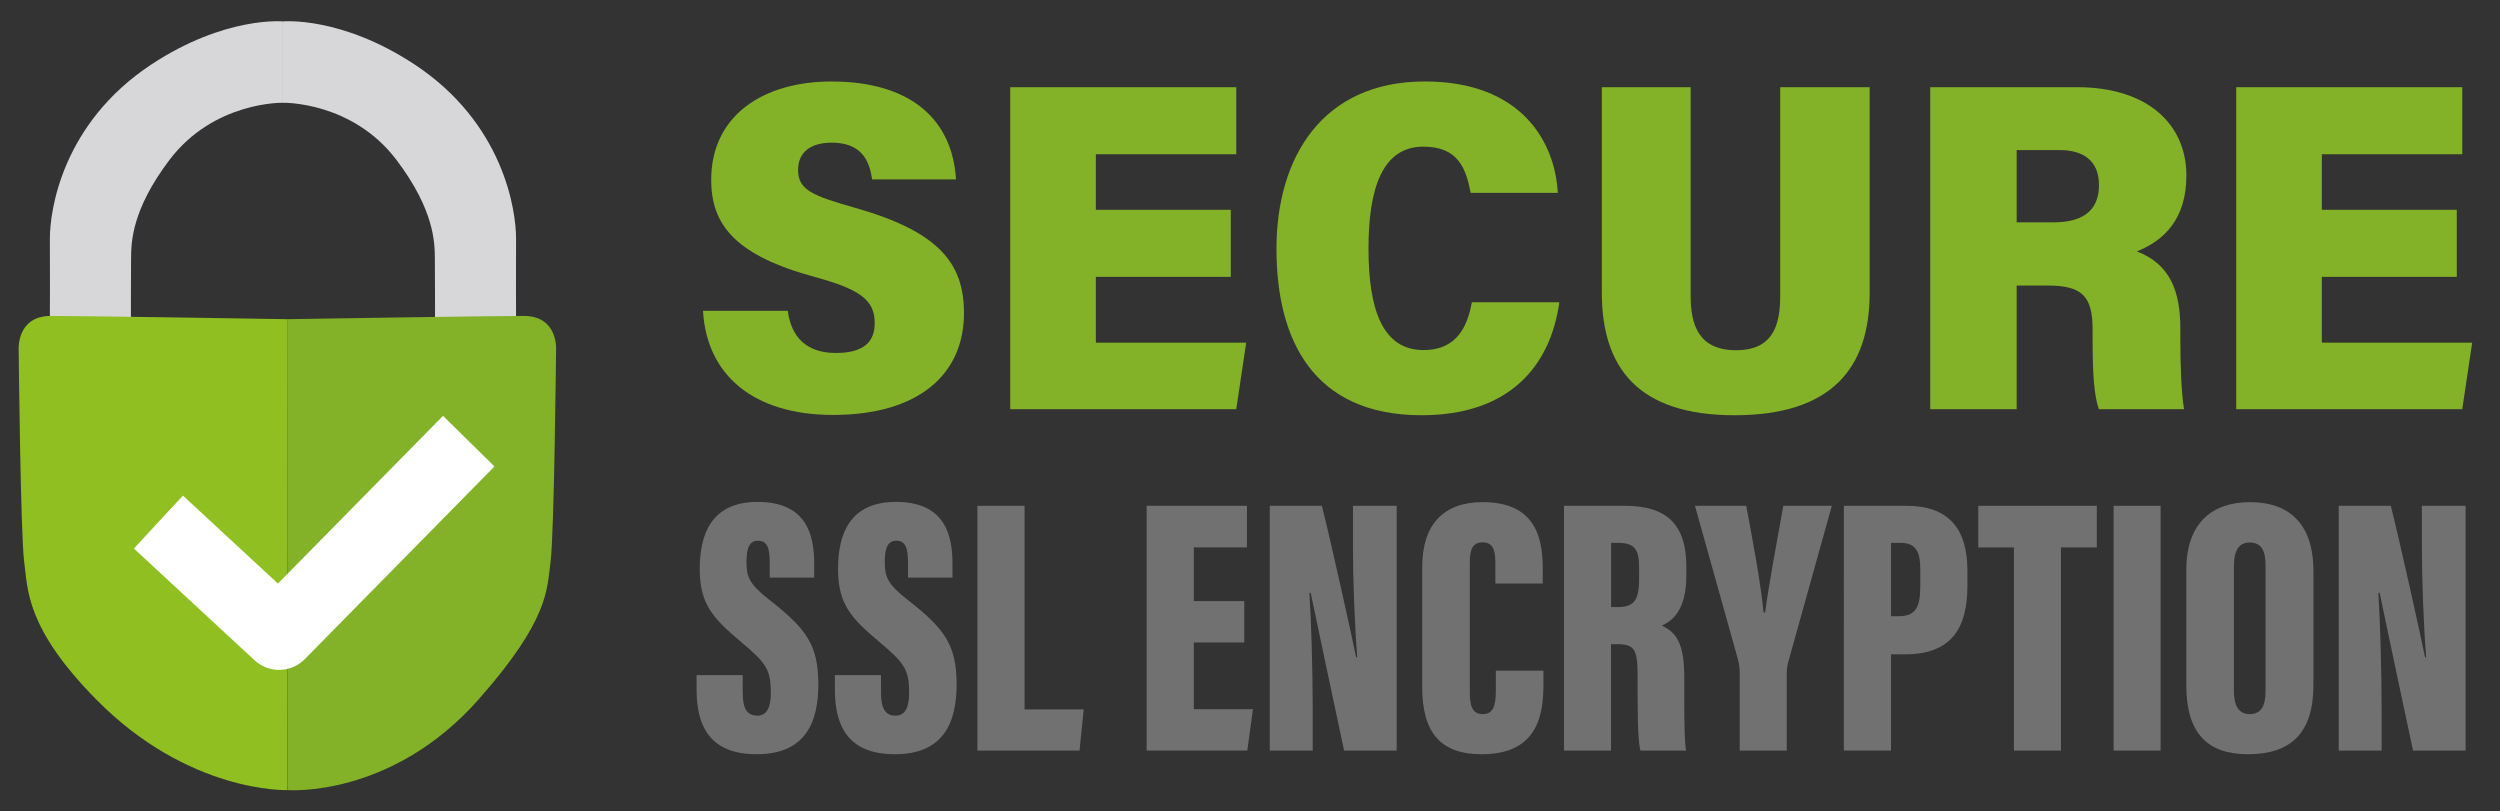
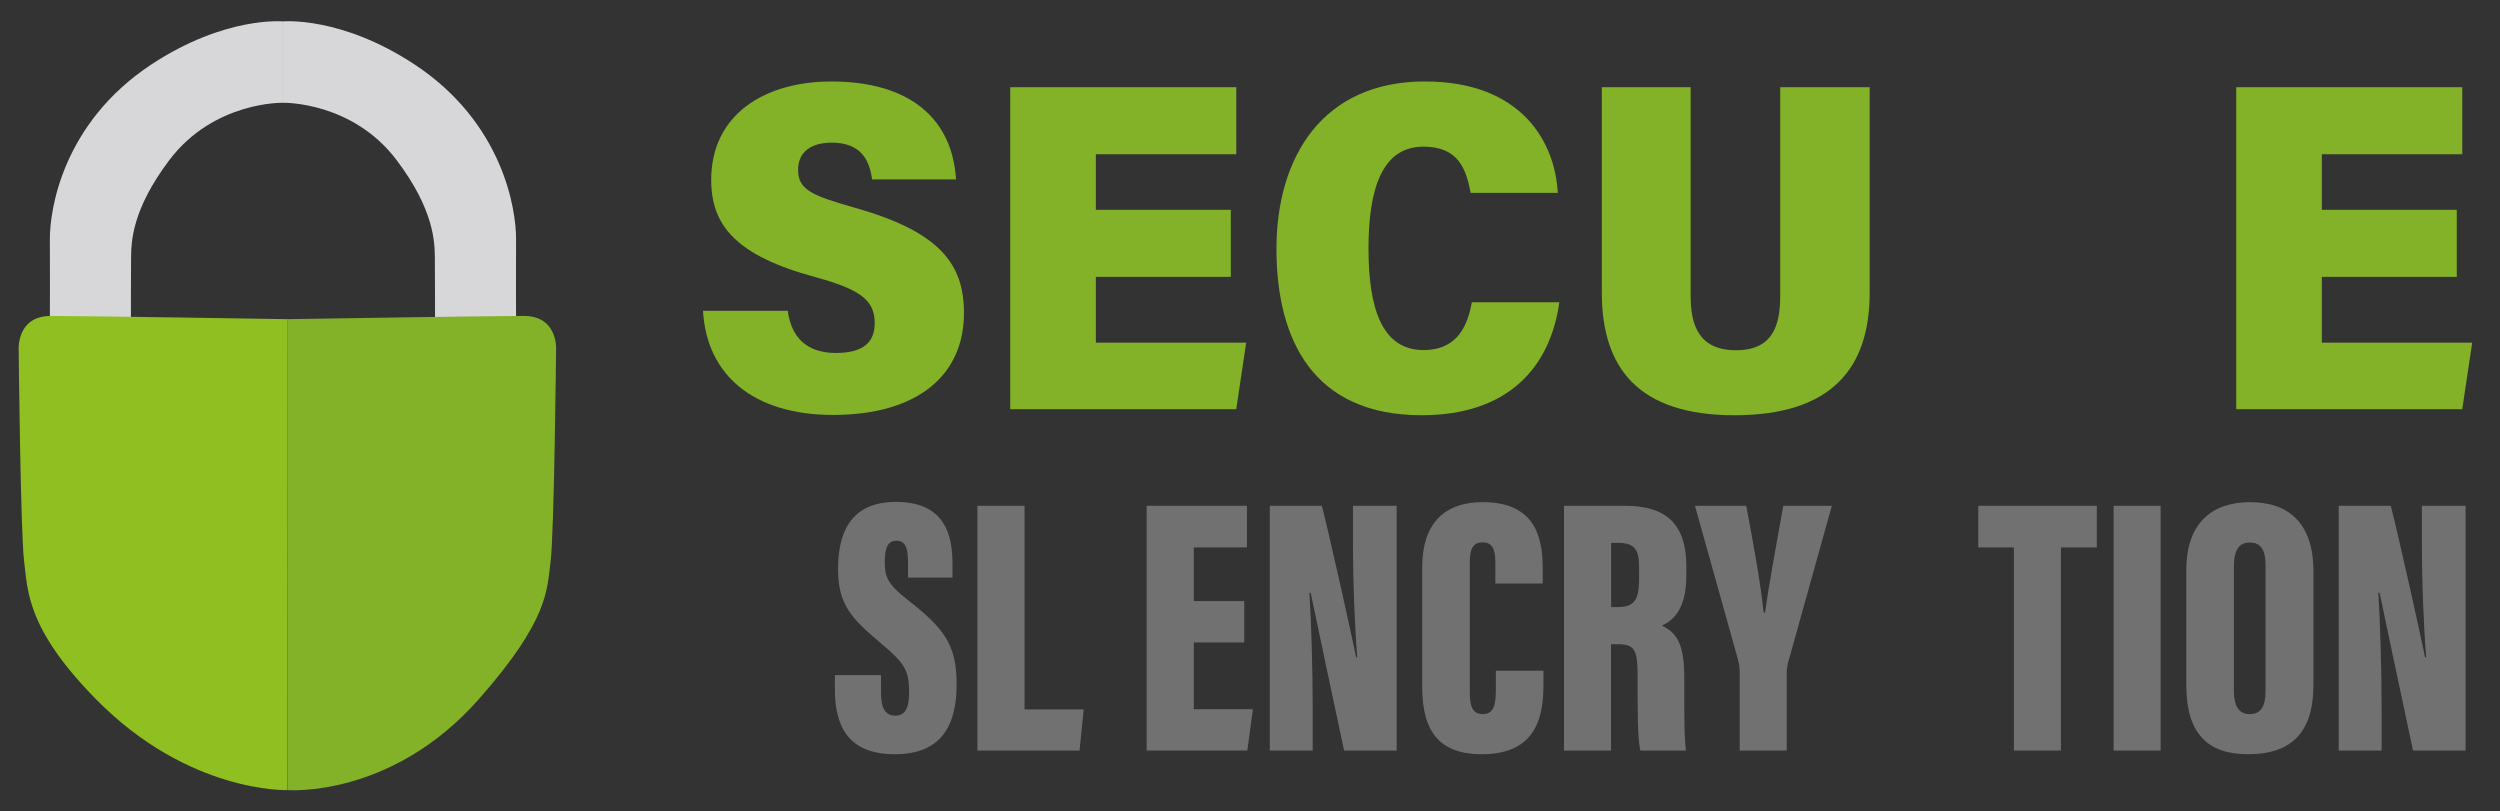
<svg xmlns="http://www.w3.org/2000/svg" version="1.1" id="Livello_1" x="0px" y="0px" width="277.158px" height="89.931px" viewBox="0 0 277.158 89.931" enable-background="new 0 0 277.158 89.931" xml:space="preserve">
  <rect x="0" y="0" width="277.158" height="89.931" fill="#333333" stroke="none" />
  <path fill="#D7D7D9" d="M31.371,11.393c0,0,7.661-0.177,12.593,6.349c4.192,5.547,4.226,9.132,4.246,10.858  c0.02,1.728,0.019,6.726,0.019,6.726h8.984c0,0-0.027-6.167,0-8.742c0.035-3.295-1.407-12.946-11.256-19.44  c-8.161-5.38-14.586-4.77-14.586-4.77V11.393z" />
  <path fill="#D7D7D9" d="M31.371,11.393c0,0-7.661-0.177-12.593,6.349c-4.192,5.547-4.226,9.132-4.246,10.858  c-0.02,1.728-0.019,6.726-0.019,6.726H5.529c0,0,0.027-6.167,0-8.742c-0.035-3.295,1.407-12.946,11.256-19.44  c8.161-5.38,14.586-4.77,14.586-4.77V11.393z" />
  <path fill="#83B128" d="M31.853,35.384l0.014,52.21c0,0,11.5,0.925,21.207-10.071c7.833-8.872,7.554-12.187,7.962-15.223  c0.408-3.037,0.613-23.499,0.613-23.499s0.274-3.777-3.587-3.777C54.202,35.023,31.853,35.384,31.853,35.384" />
  <path fill="#90BF21" d="M31.866,35.384l-0.014,52.21c0,0-10.92,0.384-21.207-10.071C2.837,69.589,3.092,65.336,2.683,62.3  C2.274,59.263,2.07,38.801,2.07,38.801s-0.274-3.777,3.587-3.777C9.517,35.023,31.866,35.384,31.866,35.384" />
-   <polyline fill="none" stroke="#FFFFFF" stroke-width="8" stroke-linecap="square" stroke-linejoin="round" stroke-miterlimit="10" points="  20.496,60.595 30.94,70.266 49.161,51.757 " />
-   <path fill="#717171" d="M82.338,74.848v1.879c0,1.785,0.443,2.613,1.633,2.613c1.203,0,1.485-1.229,1.485-2.51  c0-2.56-0.481-3.302-3.252-5.621c-3.056-2.589-4.628-4.121-4.628-8.118c0-3.876,1.284-7.448,6.424-7.448  c5.458,0,6.263,3.723,6.263,6.828v1.562h-4.928v-1.625c0-1.646-0.27-2.461-1.302-2.461c-0.963,0-1.274,0.829-1.274,2.365  c0,1.634,0.297,2.441,2.541,4.191c3.991,3.136,5.423,4.896,5.423,9.365c0,4.249-1.452,7.749-6.843,7.749  c-5.176,0-6.653-3.123-6.653-7.144v-1.626H82.338z" />
  <path fill="#717171" d="M97.669,74.848v1.879c0,1.785,0.443,2.613,1.633,2.613c1.203,0,1.485-1.229,1.485-2.51  c0-2.56-0.481-3.302-3.252-5.621c-3.056-2.589-4.628-4.121-4.628-8.118c0-3.876,1.284-7.448,6.424-7.448  c5.458,0,6.263,3.723,6.263,6.828v1.562h-4.928v-1.625c0-1.646-0.27-2.461-1.302-2.461c-0.963,0-1.274,0.829-1.274,2.365  c0,1.634,0.297,2.441,2.541,4.191c3.991,3.136,5.423,4.896,5.423,9.365c0,4.249-1.452,7.749-6.843,7.749  c-5.176,0-6.653-3.123-6.653-7.144v-1.626H97.669z" />
  <polygon fill="#717171" points="108.36,56.075 113.586,56.075 113.586,78.644 120.146,78.644 119.68,83.211 108.36,83.211 " />
  <polygon fill="#717171" points="137.942,71.226 132.349,71.226 132.349,78.622 138.906,78.622 138.279,83.21 127.123,83.21   127.123,56.075 138.238,56.075 138.238,60.69 132.349,60.69 132.349,66.638 137.942,66.638 " />
  <path fill="#717171" d="M140.772,83.211V56.075h5.774c0.862,3.312,3.581,15.602,3.797,16.793h0.126  c-0.289-3.61-0.475-8.548-0.475-12.334v-4.459h4.846v27.136h-5.828c-0.563-2.582-3.53-16.622-3.704-17.49h-0.141  c0.204,3.193,0.363,8.59,0.363,12.855v4.635H140.772z" />
  <path fill="#717171" d="M171.112,74.354v1.47c0,3.424-0.63,7.794-6.851,7.794c-4.595,0-6.591-2.448-6.591-7.436V62.874  c0-4.718,2.354-7.206,6.7-7.206c5.731,0,6.662,3.773,6.662,7.325v1.703h-5.254V62.38c0-1.493-0.318-2.25-1.408-2.25  c-1.074,0-1.423,0.713-1.423,2.25v14.352c0,1.447,0.242,2.436,1.421,2.436c1.127,0,1.464-0.831,1.464-2.558v-2.256H171.112z" />
  <path fill="#717171" d="M178.614,67.303h0.646c1.743,0,2.454-0.551,2.454-3.077v-1.311c0-1.821-0.365-2.729-2.285-2.729h-0.814  V67.303z M178.6,71.415v11.796h-5.212V56.075h6.771c4.547,0,6.795,1.998,6.795,6.742v0.977c0,3.868-1.544,5.017-2.708,5.565  c1.688,0.816,2.481,2.058,2.481,5.844c0,2.62-0.041,6.581,0.187,8.008h-5.049c-0.338-1.228-0.313-4.76-0.313-8.223  c0-3.054-0.35-3.573-2.337-3.573H178.6z" />
  <path fill="#717171" d="M192.869,83.211v-8.689c0-0.438-0.069-0.926-0.191-1.404l-4.769-17.042h5.685  c0.731,3.912,1.584,8.408,1.919,11.827h0.17c0.44-3.245,1.311-7.841,2.017-11.827h5.382l-4.876,17.478  c-0.07,0.331-0.125,0.601-0.125,1.169v8.489H192.869z" />
-   <path fill="#717171" d="M209.643,68.313h0.845c1.981,0,2.4-1.108,2.4-3.368v-1.872c0-1.754-0.411-2.887-2.15-2.887h-1.095V68.313z   M204.417,56.075h6.958c4.506,0,6.739,2.384,6.739,7.189v1.658c0,4.752-1.793,7.621-6.94,7.621h-1.531v10.667h-5.226V56.075z" />
  <polygon fill="#717171" points="223.27,60.69 219.318,60.69 219.318,56.075 232.458,56.075 232.458,60.69 228.481,60.69   228.481,83.211 223.27,83.211 " />
  <rect x="234.322" y="56.074" fill="#717171" width="5.211" height="27.137" />
  <path fill="#717171" d="M247.659,62.748v13.87c0,1.676,0.575,2.55,1.741,2.55c1.217,0,1.767-0.793,1.767-2.576V62.707  c0-1.694-0.469-2.562-1.781-2.562C248.274,60.146,247.659,60.946,247.659,62.748 M256.475,63.336v12.588  c0,5.385-2.534,7.693-7.278,7.693c-4.501,0-6.816-2.366-6.816-7.641V63.194c0-5.238,2.88-7.525,7.059-7.525  C253.644,55.669,256.475,57.918,256.475,63.336" />
  <path fill="#717171" d="M259.277,83.211V56.075h5.775c0.86,3.312,3.58,15.602,3.796,16.793h0.126  c-0.289-3.61-0.476-8.548-0.476-12.334v-4.459h4.847v27.136h-5.828c-0.563-2.582-3.529-16.622-3.704-17.49h-0.141  c0.203,3.193,0.362,8.59,0.362,12.855v4.635H259.277z" />
  <path fill="#83B128" d="M87.335,34.456c0.377,2.9,2.071,4.676,5.315,4.676c3.283,0,4.323-1.375,4.323-3.327  c0-2.582-1.707-3.742-6.572-5.079c-8.885-2.404-11.555-5.791-11.555-10.789c0-7.195,5.857-10.903,13.328-10.903  c8.833,0,13.414,4.249,13.812,10.854h-9.307c-0.288-2.233-1.31-4.072-4.466-4.072c-2.422,0-3.735,1.119-3.735,3.028  c0,2.21,1.589,2.854,6.362,4.207c9.415,2.676,12.03,6.251,12.03,11.669c0,6.795-5.051,11.281-14.511,11.281  c-8.826,0-14.021-4.423-14.42-11.545H87.335z" />
  <polygon fill="#83B128" points="136.449,30.694 121.489,30.694 121.489,37.986 138.157,37.986 137.054,45.367 111.996,45.367   111.996,9.667 137.057,9.667 137.057,17.101 121.489,17.101 121.489,23.261 136.449,23.261 " />
  <path fill="#83B128" d="M172.873,33.509c-0.976,7.034-5.497,12.525-15.271,12.525c-12.059,0-16.089-8.421-16.089-18.446  c0-10.221,5.153-18.556,16.439-18.556c10.854,0,14.469,6.854,14.748,12.35h-9.658c-0.513-2.714-1.397-5.124-5.241-5.124  c-4.603,0-6.085,4.741-6.085,11.296c0,6.64,1.498,11.254,6.098,11.254c3.871,0,4.903-2.861,5.366-5.299H172.873z" />
  <path fill="#83B128" d="M187.431,9.667v23.139c0,3.155,0.851,6.021,5.033,6.021c4.075,0,4.894-2.745,4.894-6.021V9.667h9.919v22.801  c0,8.316-4.188,13.567-14.987,13.567c-10.729,0-14.706-5.307-14.706-13.586V9.667H187.431z" />
-   <path fill="#83B128" d="M223.574,24.646h4.136c2.926,0,4.992-1.108,4.992-4.134c0-2.796-1.87-3.875-4.367-3.875h-4.761V24.646z   M223.574,31.654v13.713h-9.582v-35.7h16.283c7.837,0,12.115,4.122,12.115,9.787c0,4.797-2.433,7.198-5.492,8.415  c3.713,1.427,4.821,4.446,4.821,8.554v1.101c0,2.982,0.115,6.101,0.414,7.844h-9.444c-0.521-1.477-0.696-3.757-0.696-7.854v-1.008  c0-3.73-1.225-4.851-5.019-4.851H223.574z" />
  <polygon fill="#83B128" points="272.367,30.694 257.407,30.694 257.407,37.986 274.075,37.986 272.973,45.367 247.914,45.367   247.914,9.667 272.975,9.667 272.975,17.101 257.407,17.101 257.407,23.261 272.367,23.261 " />
</svg>